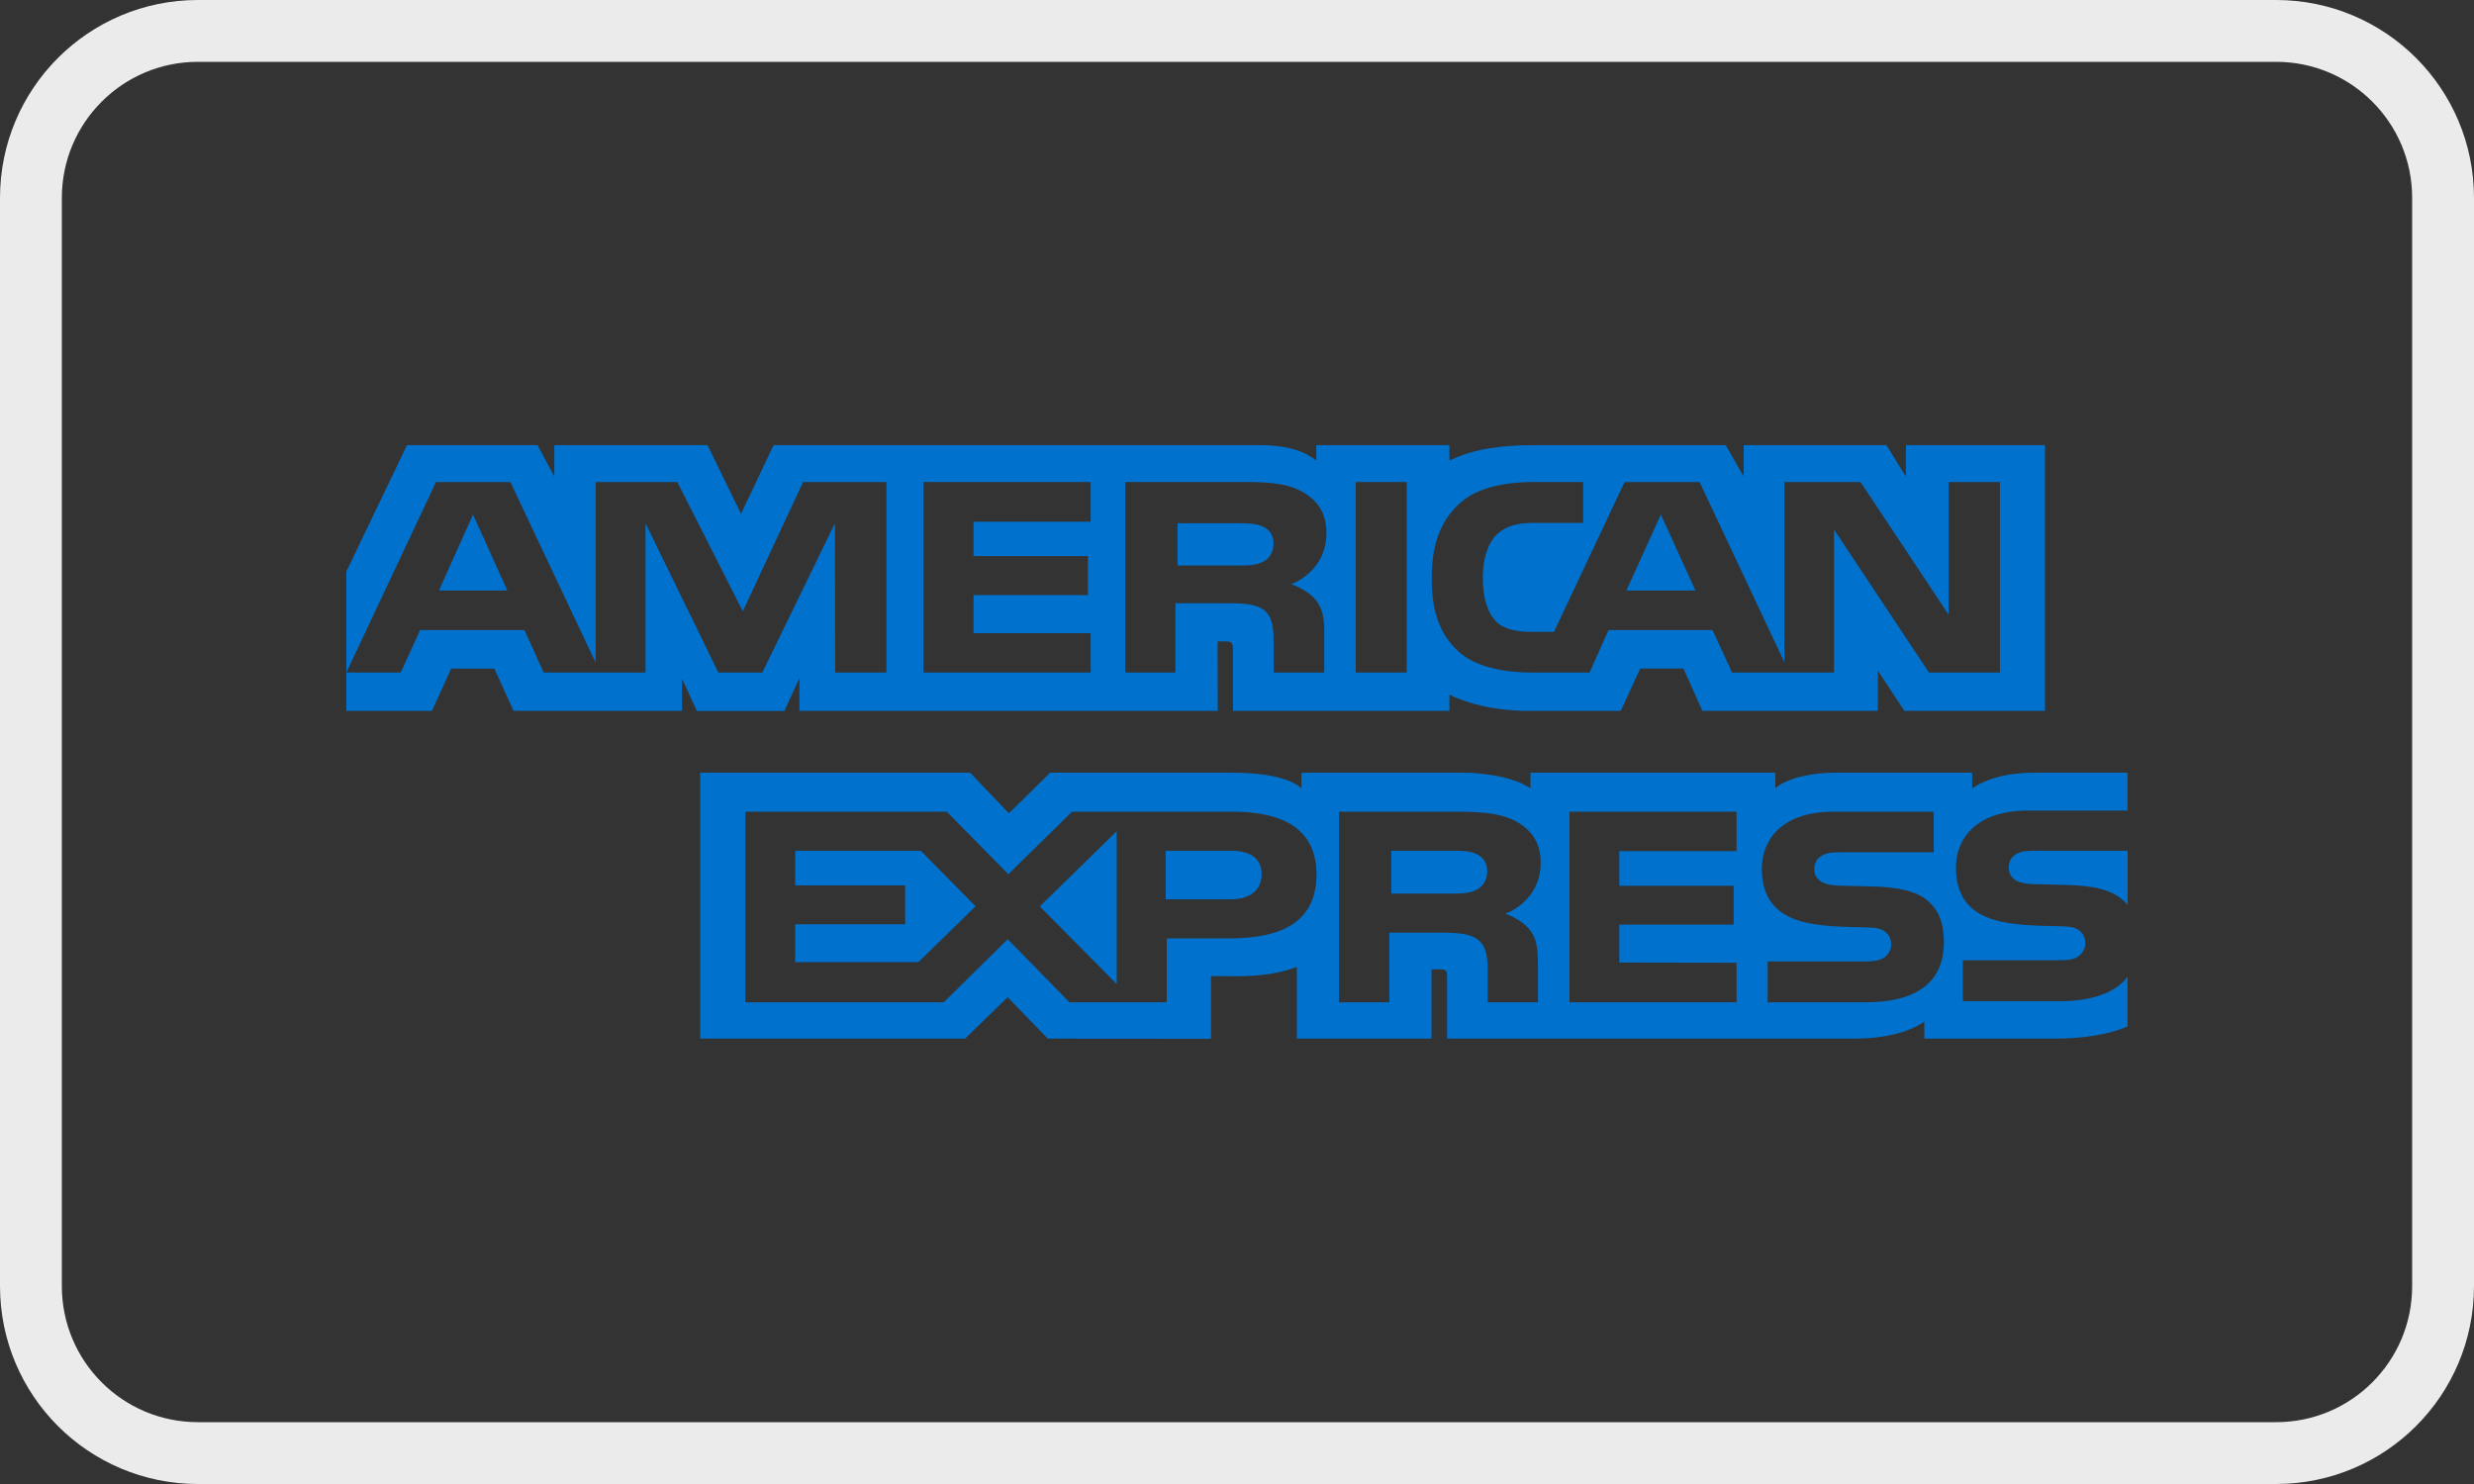
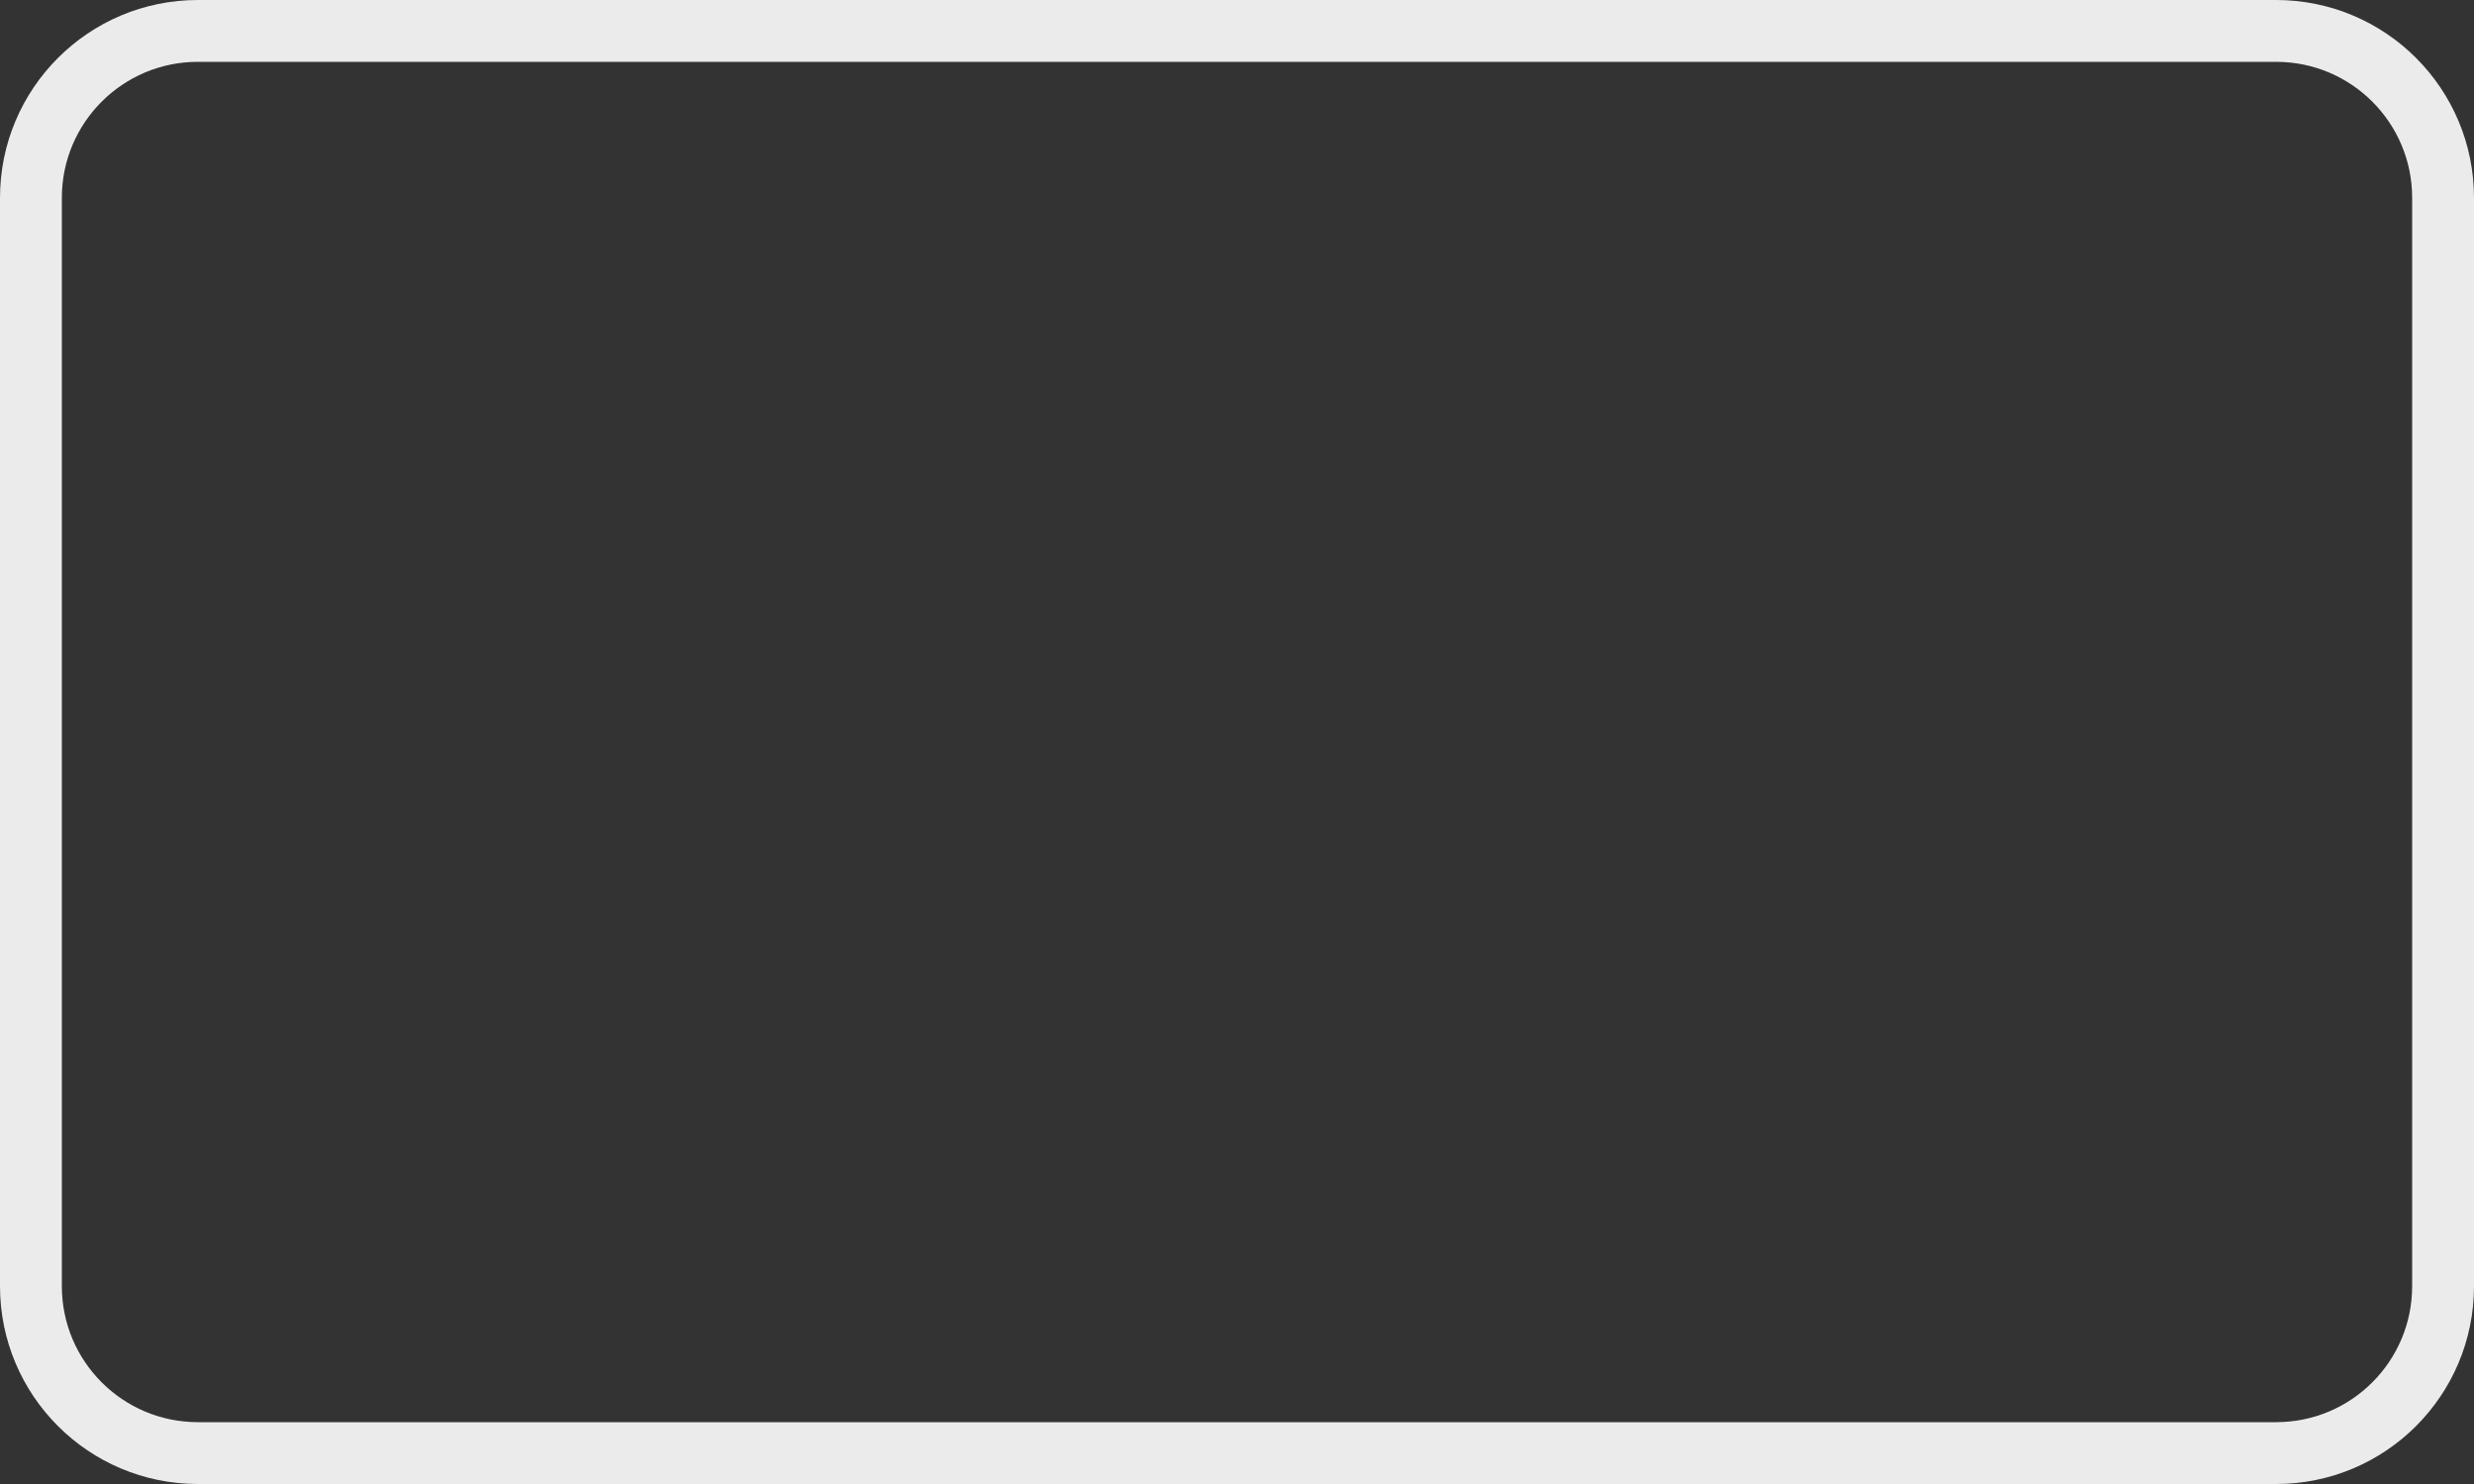
<svg xmlns="http://www.w3.org/2000/svg" width="40" height="24" viewBox="0 0 40 24" fill="none">
  <rect x="0" y="0" width="40" height="24" fill="#333333" stroke="none" />
-   <path d="M26.853 8.322L26.296 9.55H27.413L26.853 8.322ZM20.423 9.083C20.528 9.033 20.59 8.925 20.59 8.79C20.59 8.658 20.525 8.562 20.42 8.518C20.324 8.468 20.177 8.462 20.036 8.462H19.039V9.146H20.023C20.18 9.146 20.312 9.144 20.423 9.083ZM7.648 8.322L7.097 9.55H8.203L7.648 8.322ZM33.299 16.191H31.736V15.53H33.293C33.447 15.53 33.556 15.512 33.621 15.454C33.682 15.402 33.717 15.329 33.716 15.253C33.716 15.163 33.677 15.092 33.617 15.049C33.559 15.002 33.473 14.981 33.332 14.981C32.572 14.957 31.624 15.002 31.624 14.027C31.624 13.58 31.936 13.109 32.785 13.109H34.398V12.496H32.9C32.447 12.496 32.119 12.595 31.886 12.748V12.496H29.67C29.316 12.496 28.9 12.576 28.703 12.748V12.496H24.745V12.748C24.43 12.541 23.899 12.496 23.654 12.496H21.043V12.748C20.794 12.528 20.239 12.496 19.902 12.496H16.98L16.312 13.154L15.685 12.496H11.321V16.797H15.603L16.292 16.128L16.941 16.797L19.58 16.799V15.787H19.84C20.19 15.793 20.603 15.78 20.968 15.636V16.797H23.145V15.676H23.25C23.384 15.676 23.397 15.681 23.397 15.803V16.797H30.011C30.431 16.797 30.87 16.699 31.113 16.521V16.797H33.211C33.647 16.797 34.074 16.741 34.398 16.599V15.797C34.201 16.059 33.818 16.192 33.299 16.192L33.299 16.191ZM19.875 15.176H18.864V16.21H17.291L16.294 15.189L15.258 16.21H12.051V13.127H15.307L16.303 14.138L17.333 13.127H19.92C20.563 13.127 21.285 13.289 21.285 14.143C21.285 14.999 20.582 15.176 19.875 15.176ZM24.732 15.036C24.847 15.187 24.863 15.327 24.866 15.599V16.21H24.054V15.824C24.054 15.639 24.073 15.364 23.923 15.221C23.805 15.11 23.624 15.084 23.329 15.084H22.463V16.21H21.65V13.127H23.519C23.929 13.127 24.228 13.144 24.493 13.273C24.749 13.413 24.91 13.606 24.91 13.957C24.91 14.449 24.549 14.7 24.336 14.777C24.516 14.838 24.663 14.946 24.732 15.036ZM28.077 13.765H26.181V14.325H28.03V14.954H26.181V15.567L28.077 15.57V16.21H25.375V13.127H28.077V13.765ZM30.157 16.21H28.58V15.549H30.151C30.305 15.549 30.413 15.53 30.482 15.472C30.537 15.425 30.577 15.355 30.577 15.271C30.577 15.182 30.534 15.11 30.479 15.068C30.416 15.021 30.331 14.999 30.19 14.999C29.433 14.976 28.485 15.02 28.485 14.045C28.485 13.598 28.794 13.127 29.642 13.127H31.265V13.783H29.78C29.633 13.783 29.537 13.789 29.456 13.839C29.367 13.889 29.334 13.963 29.334 14.061C29.334 14.177 29.41 14.256 29.511 14.29C29.597 14.318 29.689 14.325 29.826 14.325L30.262 14.336C30.702 14.346 31.003 14.415 31.187 14.584C31.345 14.732 31.429 14.92 31.429 15.237C31.429 15.9 30.974 16.21 30.157 16.21ZM23.878 13.815C23.78 13.762 23.636 13.759 23.492 13.759H22.495V14.451H23.478C23.636 14.451 23.77 14.446 23.878 14.388C23.983 14.33 24.046 14.224 24.046 14.092C24.046 13.96 23.983 13.865 23.878 13.815ZM32.924 13.759C32.777 13.759 32.679 13.764 32.596 13.815C32.511 13.865 32.478 13.939 32.478 14.036C32.478 14.152 32.55 14.232 32.655 14.266C32.74 14.293 32.832 14.301 32.967 14.301L33.406 14.312C33.849 14.322 34.144 14.391 34.325 14.56C34.357 14.583 34.377 14.61 34.4 14.636V13.759H32.924L32.924 13.759ZM19.903 13.759H18.847V14.544H19.893C20.204 14.544 20.398 14.403 20.398 14.137C20.398 13.867 20.195 13.759 19.903 13.759ZM12.857 13.759V14.319H14.635V14.948H12.857V15.561H14.848L15.773 14.657L14.887 13.759H12.857ZM18.055 15.914V13.443L16.812 14.659L18.055 15.914ZM12.925 10.966V11.497H19.689L19.686 10.373H19.817C19.909 10.376 19.935 10.384 19.935 10.521V11.497H23.434V11.235C23.716 11.373 24.155 11.497 24.732 11.497H26.204L26.519 10.812H27.218L27.526 11.497H30.362V10.847L30.791 11.497H33.064V7.199H30.815V7.707L30.5 7.199H28.192V7.707L27.902 7.199H24.785C24.263 7.199 23.804 7.265 23.434 7.45V7.199H21.282V7.45C21.047 7.26 20.725 7.199 20.368 7.199H12.508L11.981 8.309L11.439 7.199H8.963V7.707L8.691 7.199H6.58L5.6 9.243V10.877L7.049 7.796H8.252L9.629 10.713V7.796H10.951L12.01 9.886L12.984 7.796H14.332V10.877H13.502L13.499 8.464L12.325 10.877H11.614L10.437 8.462V10.877H8.79L8.479 10.19H6.793L6.479 10.877H5.6V11.497H6.983L7.295 10.813H7.993L8.304 11.497H11.026V10.974L11.269 11.499H12.682L12.925 10.966L12.925 10.966ZM23.584 8.155C23.846 7.909 24.256 7.795 24.814 7.795H25.597V8.456H24.83C24.535 8.456 24.368 8.496 24.207 8.638C24.069 8.768 23.974 9.013 23.974 9.336C23.974 9.666 24.046 9.904 24.197 10.06C24.321 10.182 24.548 10.219 24.761 10.219H25.125L26.266 7.796H27.479L28.85 10.71V7.796H30.082L31.506 9.942V7.796H32.335V10.877H31.188L29.653 8.564V10.877H28.004L27.689 10.19H26.007L25.701 10.877H24.754C24.36 10.877 23.862 10.798 23.58 10.536C23.296 10.274 23.148 9.92 23.148 9.36C23.148 8.903 23.236 8.485 23.584 8.155ZM21.919 7.795H22.745V10.877H21.919V7.795ZM18.194 7.795H20.056C20.47 7.795 20.775 7.805 21.037 7.943C21.293 8.081 21.446 8.282 21.446 8.625C21.446 9.117 21.086 9.37 20.876 9.447C21.053 9.508 21.204 9.616 21.277 9.706C21.391 9.859 21.411 9.996 21.411 10.272V10.877H20.594L20.591 10.488C20.591 10.303 20.61 10.036 20.463 9.888C20.345 9.78 20.165 9.756 19.873 9.756H19.004V10.877H18.194L18.194 7.795ZM14.93 7.795H17.635V8.437H15.74V8.993H17.59V9.624H15.74V10.24H17.635V10.877H14.93V7.795Z" fill="#0072CE" />
  <path d="M36.8 23.5H3.2C1.708 23.5 0.5 22.292 0.5 20.8V3.2C0.5 1.708 1.708 0.5 3.2 0.5H36.8C38.292 0.5 39.5 1.708 39.5 3.2V20.8C39.5 22.292 38.292 23.5 36.8 23.5Z" stroke="#EBEBEB" />
</svg>